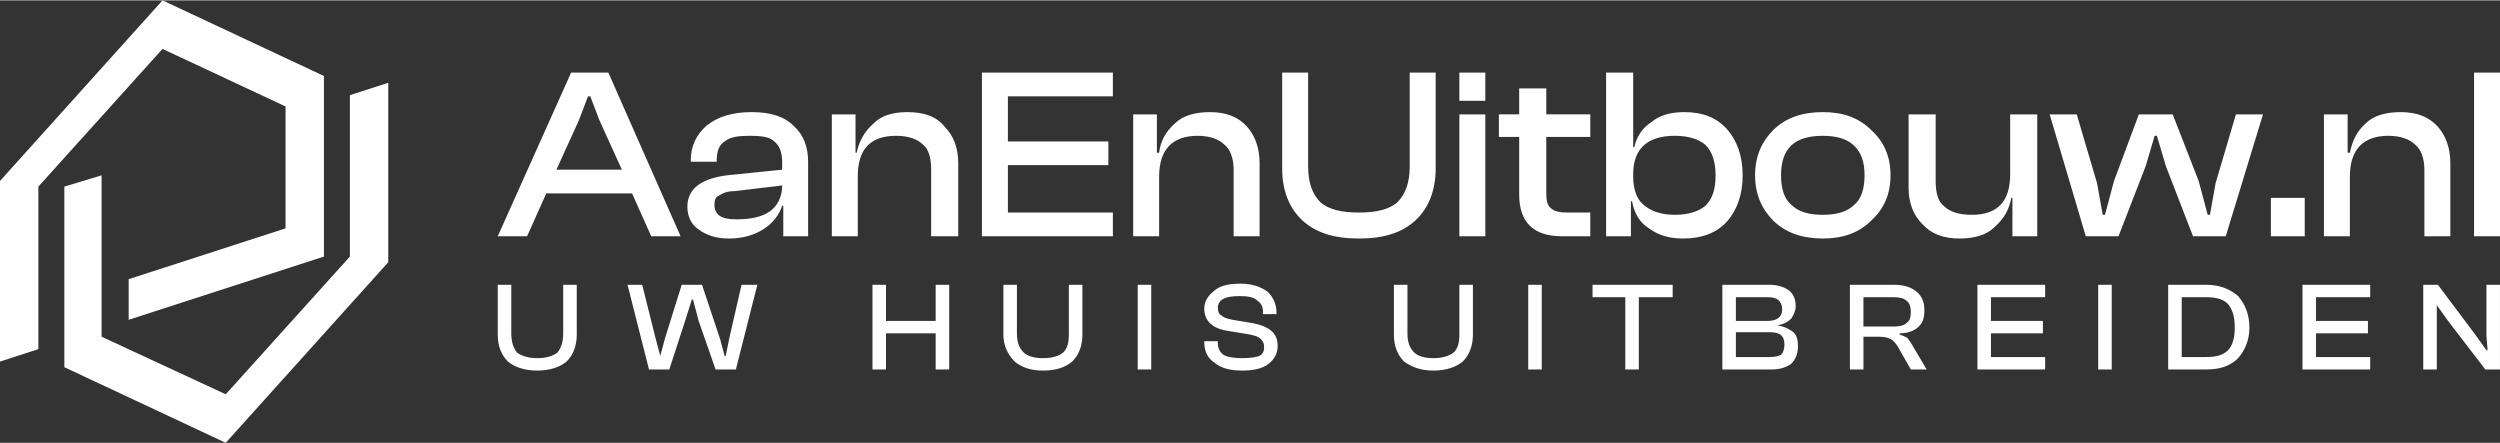
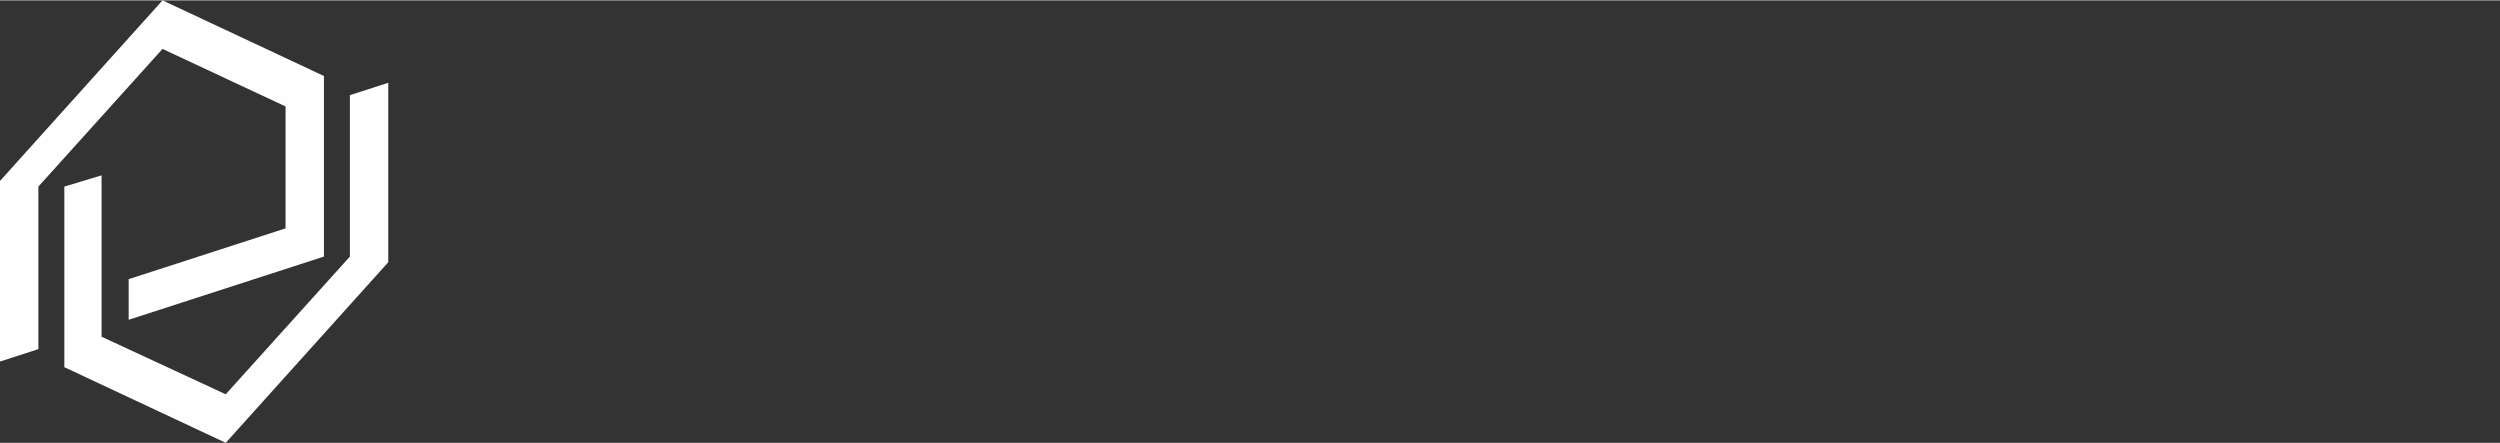
<svg xmlns="http://www.w3.org/2000/svg" xml:space="preserve" width="220px" height="39px" version="1.1" style="shape-rendering:geometricPrecision; text-rendering:geometricPrecision; image-rendering:optimizeQuality; fill-rule:evenodd; clip-rule:evenodd" viewBox="0 0 22.15 3.92">
  <rect x="0" y="0" width="22.15" height="3.92" fill="#333333" stroke="none" />
  <defs>
    <style type="text/css"> .fil0 {fill:#FEFEFE} .fil1 {fill:#FEFEFE;fill-rule:nonzero} </style>
  </defs>
  <g id="Warstwa_x0020_1">
    <g id="_2223764594576">
      <polygon class="fil0" points="1.44,0 1.44,0 1.44,0 1.44,0 0,1.6 0,3.2 0.34,3.09 0.34,1.65 1.44,0.43 2.53,0.94 2.53,2.02 1.14,2.47 1.14,2.83 2.53,2.38 2.87,2.27 2.87,1.91 2.87,0.67 " />
      <polygon class="fil0" points="2,3.92 2,3.92 2,3.92 2,3.92 3.44,2.32 3.44,0.73 3.1,0.84 3.1,2.27 2,3.49 0.9,2.98 0.9,1.55 0.57,1.65 0.57,3.25 " />
-       <path class="fil1" d="M4.67 2.09l-0.26 0 0.65 -1.45 0.33 0 0.64 1.45 -0.26 0 -0.17 -0.38 -0.76 0 -0.17 0.38zm0.46 -1.03l-0.2 0.44 0.58 0 -0.2 -0.44 -0.08 -0.21 -0.02 0 -0.08 0.21zm1.33 1.05c-0.12,0 -0.2,-0.03 -0.27,-0.08 -0.06,-0.04 -0.1,-0.11 -0.1,-0.2 0,-0.16 0.12,-0.25 0.35,-0.28l0.49 -0.05 0 -0.06c0,-0.09 -0.02,-0.15 -0.07,-0.19 -0.04,-0.04 -0.11,-0.05 -0.22,-0.05 -0.1,0 -0.17,0.01 -0.22,0.05 -0.05,0.03 -0.07,0.09 -0.07,0.17l0 0.01 -0.23 0 0 -0.01c0,-0.13 0.05,-0.23 0.14,-0.31 0.1,-0.08 0.23,-0.12 0.4,-0.12 0.17,0 0.29,0.04 0.37,0.12 0.09,0.08 0.13,0.19 0.13,0.32l0 0.66 -0.22 0 0 -0.27 -0.01 0c-0.03,0.09 -0.09,0.16 -0.17,0.21 -0.08,0.05 -0.18,0.08 -0.3,0.08zm-0.13 -0.3c0,0.09 0.06,0.13 0.19,0.13 0.13,0 0.23,-0.02 0.3,-0.07 0.07,-0.05 0.11,-0.13 0.11,-0.23l-0.42 0.05c-0.07,0 -0.11,0.02 -0.14,0.04 -0.03,0.01 -0.04,0.04 -0.04,0.08zm1.27 0.28l-0.23 0 0 -1.08 0.21 0 0 0.34 0.01 0c0.02,-0.1 0.07,-0.19 0.15,-0.26 0.07,-0.07 0.17,-0.1 0.3,-0.1 0.15,0 0.26,0.04 0.33,0.13 0.08,0.08 0.12,0.19 0.12,0.32l0 0.65 -0.24 0 0 -0.59c0,-0.1 -0.02,-0.18 -0.07,-0.22 -0.05,-0.05 -0.13,-0.08 -0.24,-0.08 -0.23,0 -0.34,0.12 -0.34,0.36l0 0.53zm2.26 0l-1.16 0 0 -1.45 1.16 0 0 0.21 -0.93 0 0 0.4 0.89 0 0 0.21 -0.89 0 0 0.42 0.93 0 0 0.21zm0.41 0l-0.23 0 0 -1.08 0.21 0 0 0.34 0.02 0c0.01,-0.1 0.06,-0.19 0.14,-0.26 0.07,-0.07 0.18,-0.1 0.31,-0.1 0.14,0 0.25,0.04 0.33,0.13 0.07,0.08 0.11,0.19 0.11,0.32l0 0.65 -0.23 0 0 -0.59c0,-0.1 -0.03,-0.18 -0.08,-0.22 -0.05,-0.05 -0.13,-0.08 -0.24,-0.08 -0.22,0 -0.34,0.12 -0.34,0.36l0 0.53zm2.27 -0.14c-0.12,0.11 -0.28,0.16 -0.5,0.16 -0.22,0 -0.38,-0.05 -0.5,-0.16 -0.12,-0.11 -0.18,-0.27 -0.18,-0.46l0 -0.85 0.23 0 0 0.83c0,0.15 0.04,0.25 0.11,0.32 0.07,0.06 0.18,0.09 0.34,0.09 0.16,0 0.27,-0.03 0.34,-0.09 0.07,-0.07 0.11,-0.17 0.11,-0.32l0 -0.83 0.23 0 0 0.85c0,0.19 -0.06,0.35 -0.18,0.46zm0.62 -1.06l-0.23 0 0 -0.25 0.23 0 0 0.25zm0 1.2l-0.23 0 0 -1.08 0.23 0 0 1.08zm0.93 0l-0.25 0c-0.25,0 -0.38,-0.12 -0.38,-0.37l0 -0.51 -0.18 0 0 -0.2 0.18 0 0 -0.23 0.24 0 0 0.23 0.39 0 0 0.2 -0.39 0 0 0.5c0,0.06 0.01,0.11 0.04,0.13 0.03,0.03 0.08,0.04 0.15,0.04l0.2 0 0 0.21zm0.36 0l-0.22 0 0 -1.45 0.24 0 0 0.66 0.01 0c0.02,-0.09 0.07,-0.17 0.15,-0.22 0.07,-0.06 0.17,-0.09 0.29,-0.09 0.17,0 0.29,0.05 0.38,0.15 0.09,0.1 0.14,0.24 0.14,0.41 0,0.17 -0.05,0.31 -0.14,0.41 -0.09,0.1 -0.22,0.15 -0.39,0.15 -0.12,0 -0.22,-0.03 -0.3,-0.09 -0.08,-0.05 -0.13,-0.13 -0.15,-0.24l-0.01 0 0 0.31zm0.02 -0.53c0,0.11 0.03,0.2 0.09,0.25 0.07,0.06 0.16,0.09 0.28,0.09 0.12,0 0.21,-0.03 0.27,-0.08 0.06,-0.06 0.09,-0.14 0.09,-0.27 0,-0.12 -0.03,-0.21 -0.09,-0.27 -0.06,-0.05 -0.15,-0.08 -0.27,-0.08 -0.25,0 -0.37,0.12 -0.37,0.34l0 0.02zm2.11 0.39c-0.11,0.11 -0.25,0.16 -0.43,0.16 -0.18,0 -0.33,-0.05 -0.44,-0.16 -0.1,-0.1 -0.16,-0.23 -0.16,-0.4 0,-0.17 0.06,-0.3 0.16,-0.4 0.11,-0.11 0.26,-0.16 0.44,-0.16 0.18,0 0.32,0.05 0.43,0.16 0.11,0.1 0.17,0.23 0.17,0.4 0,0.17 -0.06,0.3 -0.17,0.4zm-0.43 -0.05c0.13,0 0.22,-0.03 0.28,-0.09 0.06,-0.05 0.09,-0.14 0.09,-0.26 0,-0.12 -0.03,-0.2 -0.09,-0.26 -0.06,-0.06 -0.15,-0.09 -0.28,-0.09 -0.25,0 -0.37,0.11 -0.37,0.35 0,0.12 0.03,0.21 0.09,0.26 0.06,0.06 0.15,0.09 0.28,0.09zm1.21 0.21c-0.14,0 -0.25,-0.04 -0.33,-0.13 -0.08,-0.08 -0.12,-0.19 -0.12,-0.32l0 -0.65 0.24 0 0 0.59c0,0.1 0.02,0.18 0.07,0.22 0.05,0.05 0.13,0.08 0.25,0.08 0.23,0 0.34,-0.12 0.34,-0.36l0 -0.53 0.24 0 0 1.08 -0.22 0 0 -0.34 -0.01 0c-0.02,0.11 -0.07,0.19 -0.15,0.26 -0.07,0.07 -0.18,0.1 -0.31,0.1zm1.41 -0.02l-0.29 0 -0.32 -1.08 0.24 0 0.18 0.61 0.05 0.28 0.02 0 0.08 -0.3 0.22 -0.59 0.3 0 0.23 0.59 0.08 0.3 0.02 0 0.05 -0.28 0.18 -0.61 0.24 0 -0.33 1.08 -0.29 0 -0.24 -0.62 -0.08 -0.27 -0.02 0 -0.08 0.27 -0.24 0.62zm1.65 0l-0.3 0 0 -0.34 0.3 0 0 0.34zm0.4 0l-0.23 0 0 -1.08 0.21 0 0 0.34 0.02 0c0.02,-0.1 0.06,-0.19 0.14,-0.26 0.07,-0.07 0.18,-0.1 0.31,-0.1 0.14,0 0.25,0.04 0.33,0.13 0.07,0.08 0.11,0.19 0.11,0.32l0 0.65 -0.23 0 0 -0.59c0,-0.1 -0.03,-0.18 -0.08,-0.22 -0.05,-0.05 -0.13,-0.08 -0.24,-0.08 -0.22,0 -0.34,0.12 -0.34,0.36l0 0.53zm1.33 0l-0.23 0 0 -1.45 0.23 0 0 1.45z" />
-       <path class="fil1" d="M5.02 3.2c-0.06,0.05 -0.15,0.08 -0.26,0.08 -0.11,0 -0.2,-0.03 -0.26,-0.08 -0.06,-0.06 -0.09,-0.14 -0.09,-0.24l0 -0.44 0.12 0 0 0.43c0,0.08 0.02,0.13 0.05,0.17 0.04,0.03 0.1,0.05 0.18,0.05 0.08,0 0.14,-0.02 0.18,-0.05 0.03,-0.04 0.05,-0.09 0.05,-0.17l0 -0.43 0.12 0 0 0.44c0,0.1 -0.03,0.18 -0.09,0.24zm0.91 0.07l-0.18 0 -0.19 -0.75 0.13 0 0.12 0.48 0.04 0.15 0 0 0.04 -0.15 0.15 -0.48 0.18 0 0.16 0.48 0.04 0.15 0.01 0 0.03 -0.15 0.11 -0.48 0.14 0 -0.19 0.75 -0.18 0 -0.15 -0.43 -0.05 -0.19 -0.01 0 -0.06 0.19 -0.14 0.43zm1.92 0l-0.12 0 0 -0.75 0.12 0 0 0.32 0.44 0 0 -0.32 0.12 0 0 0.75 -0.12 0 0 -0.32 -0.44 0 0 0.32zm1.65 -0.07c-0.06,0.05 -0.14,0.08 -0.26,0.08 -0.11,0 -0.19,-0.03 -0.25,-0.08 -0.06,-0.06 -0.1,-0.14 -0.1,-0.24l0 -0.44 0.12 0 0 0.43c0,0.08 0.02,0.13 0.06,0.17 0.03,0.03 0.09,0.05 0.17,0.05 0.09,0 0.14,-0.02 0.18,-0.05 0.04,-0.04 0.05,-0.09 0.05,-0.17l0 -0.43 0.12 0 0 0.44c0,0.1 -0.03,0.18 -0.09,0.24zm0.7 0.07l-0.12 0 0 -0.75 0.12 0 0 0.75zm0.81 0.01c-0.11,0 -0.19,-0.02 -0.25,-0.07 -0.06,-0.04 -0.09,-0.1 -0.09,-0.18l0 -0.01 0.12 0 0 0.02c0,0.04 0.02,0.08 0.05,0.1 0.03,0.02 0.09,0.03 0.17,0.03 0.07,0 0.12,-0.01 0.15,-0.02 0.03,-0.02 0.04,-0.04 0.04,-0.08 0,-0.03 -0.01,-0.05 -0.03,-0.07 -0.02,-0.02 -0.05,-0.03 -0.1,-0.04l-0.18 -0.03c-0.15,-0.02 -0.22,-0.09 -0.22,-0.2 0,-0.06 0.03,-0.11 0.08,-0.15 0.05,-0.05 0.13,-0.07 0.24,-0.07 0.11,0 0.18,0.03 0.24,0.07 0.05,0.05 0.08,0.11 0.08,0.19l0 0.01 -0.12 0 0 -0.02c0,-0.05 -0.02,-0.08 -0.05,-0.1 -0.03,-0.03 -0.08,-0.04 -0.16,-0.04 -0.07,0 -0.12,0.01 -0.15,0.03 -0.02,0.01 -0.04,0.04 -0.04,0.07 0,0.04 0.01,0.06 0.03,0.07 0.02,0.02 0.05,0.03 0.1,0.04l0.18 0.03c0.15,0.03 0.22,0.09 0.22,0.2 0,0.07 -0.03,0.12 -0.08,0.16 -0.05,0.04 -0.13,0.06 -0.23,0.06zm1.95 -0.08c-0.06,0.05 -0.15,0.08 -0.26,0.08 -0.11,0 -0.19,-0.03 -0.26,-0.08 -0.06,-0.06 -0.09,-0.14 -0.09,-0.24l0 -0.44 0.12 0 0 0.43c0,0.08 0.02,0.13 0.06,0.17 0.03,0.03 0.09,0.05 0.17,0.05 0.08,0 0.14,-0.02 0.18,-0.05 0.04,-0.04 0.05,-0.09 0.05,-0.17l0 -0.43 0.12 0 0 0.44c0,0.1 -0.03,0.18 -0.09,0.24zm0.7 0.07l-0.12 0 0 -0.75 0.12 0 0 0.75zm0.86 0l-0.12 0 0 -0.64 -0.29 0 0 -0.11 0.71 0 0 0.11 -0.3 0 0 0.64zm1.18 0l-0.44 0 0 -0.75 0.42 0c0.07,0 0.13,0.02 0.17,0.05 0.04,0.03 0.06,0.08 0.06,0.14 0,0.04 -0.02,0.08 -0.04,0.11 -0.03,0.03 -0.07,0.05 -0.12,0.06l0 0c0.06,0.01 0.1,0.03 0.14,0.06 0.03,0.03 0.04,0.07 0.04,0.12 0,0.07 -0.02,0.12 -0.06,0.16 -0.04,0.03 -0.1,0.05 -0.17,0.05zm-0.32 -0.64l0 0.21 0.28 0c0.09,0 0.13,-0.04 0.13,-0.1 0,-0.07 -0.04,-0.11 -0.12,-0.11l-0.29 0zm0 0.31l0 0.22 0.3 0c0.05,0 0.08,-0.01 0.1,-0.02 0.02,-0.02 0.03,-0.05 0.03,-0.09 0,-0.08 -0.04,-0.11 -0.13,-0.11l-0.3 0zm1.13 0.33l-0.12 0 0 -0.75 0.39 0c0.09,0 0.15,0.02 0.2,0.06 0.05,0.04 0.07,0.1 0.07,0.16 0,0.07 -0.01,0.11 -0.05,0.15 -0.04,0.04 -0.1,0.06 -0.17,0.06l0 0.01c0.03,0.01 0.05,0.02 0.07,0.03 0.01,0.02 0.03,0.04 0.04,0.06l0.13 0.22 -0.14 0 -0.12 -0.21c-0.02,-0.03 -0.04,-0.05 -0.06,-0.06 -0.02,-0.01 -0.05,-0.02 -0.1,-0.02l-0.14 0 0 0.29zm0 -0.64l0 0.26 0.27 0c0.05,0 0.09,-0.01 0.11,-0.03 0.03,-0.02 0.04,-0.05 0.04,-0.1 0,-0.04 -0.01,-0.08 -0.04,-0.1 -0.02,-0.02 -0.06,-0.03 -0.11,-0.03l-0.27 0zm1.61 0.64l-0.6 0 0 -0.75 0.6 0 0 0.11 -0.48 0 0 0.21 0.46 0 0 0.11 -0.46 0 0 0.21 0.48 0 0 0.11zm0.59 0l-0.12 0 0 -0.75 0.12 0 0 0.75zm0.84 0l-0.34 0 0 -0.75 0.34 0c0.12,0 0.21,0.04 0.28,0.1 0.06,0.07 0.1,0.16 0.1,0.28 0,0.11 -0.04,0.2 -0.1,0.27 -0.07,0.07 -0.16,0.1 -0.28,0.1zm0 -0.64l-0.22 0 0 0.53 0.22 0c0.09,0 0.15,-0.02 0.19,-0.06 0.04,-0.04 0.06,-0.11 0.06,-0.2 0,-0.1 -0.02,-0.16 -0.06,-0.21 -0.04,-0.04 -0.1,-0.06 -0.19,-0.06zm1.45 0.64l-0.6 0 0 -0.75 0.6 0 0 0.11 -0.48 0 0 0.21 0.46 0 0 0.11 -0.46 0 0 0.21 0.48 0 0 0.11zm0.59 0l-0.12 0 0 -0.75 0.13 0 0.33 0.44 0.1 0.14 0.01 0 -0.01 -0.13 0 -0.45 0.12 0 0 0.75 -0.13 0 -0.33 -0.43 -0.1 -0.14 0 0 0 0.13 0 0.44z" />
    </g>
  </g>
</svg>